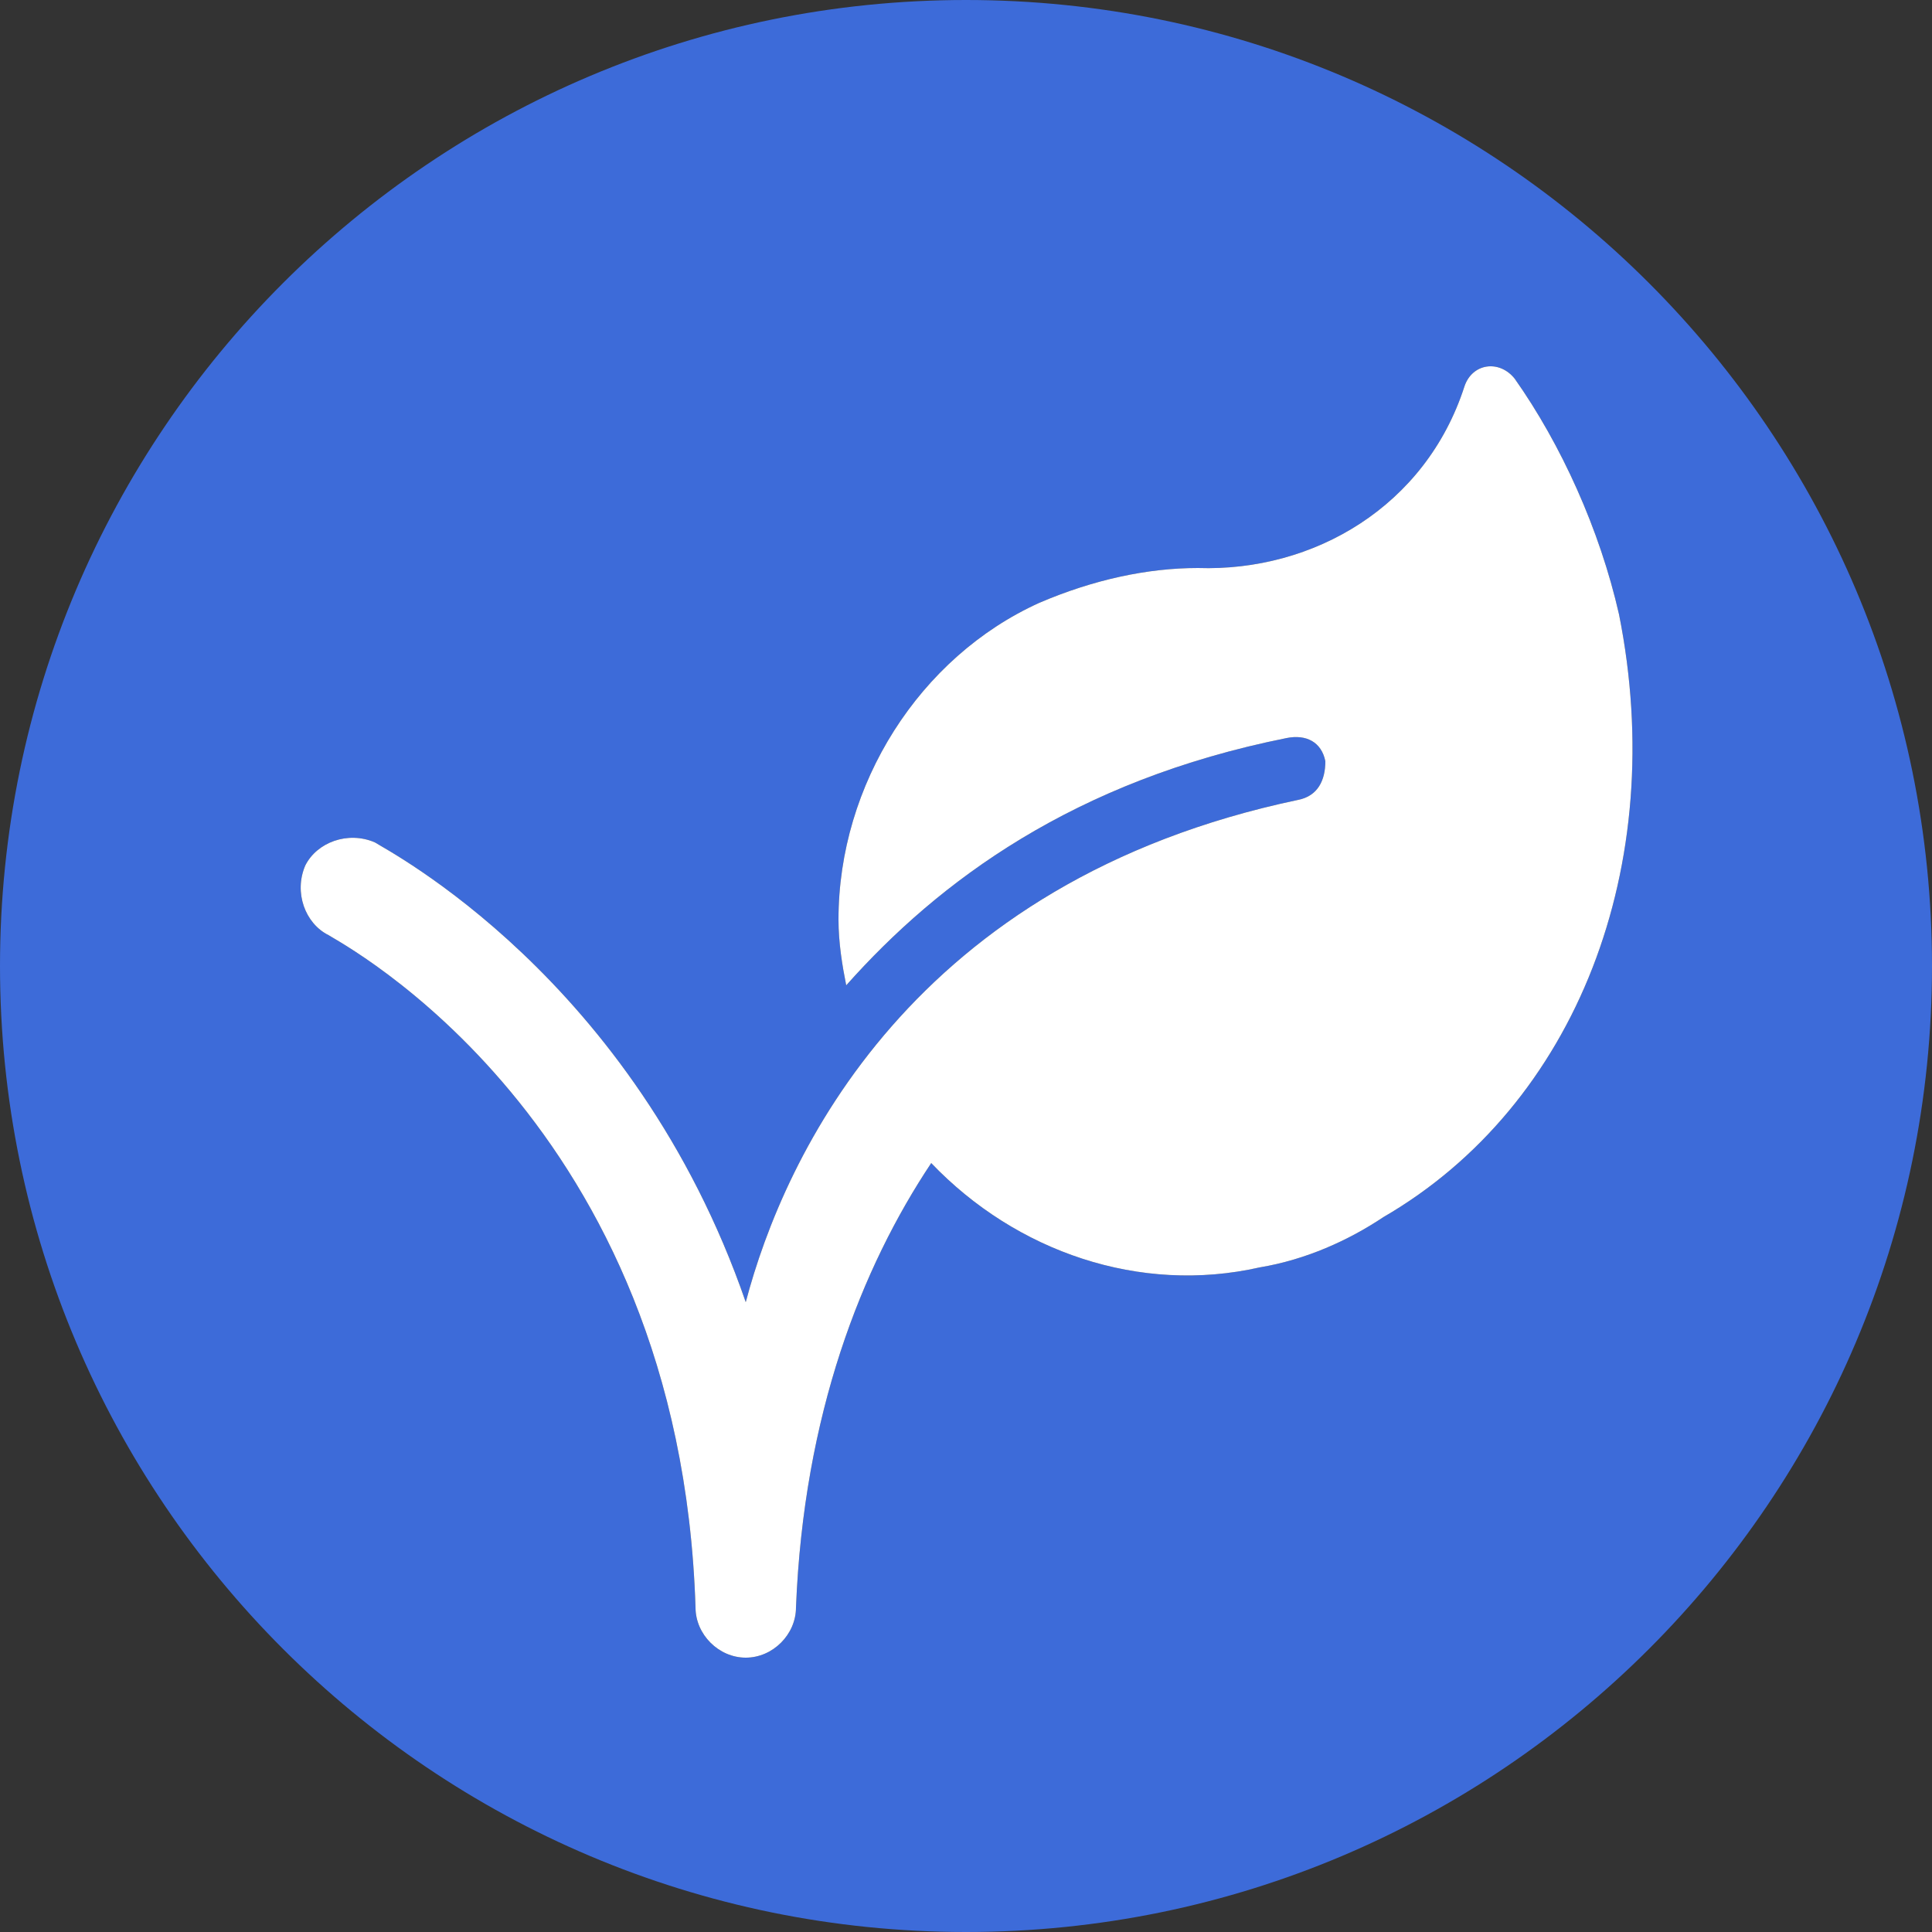
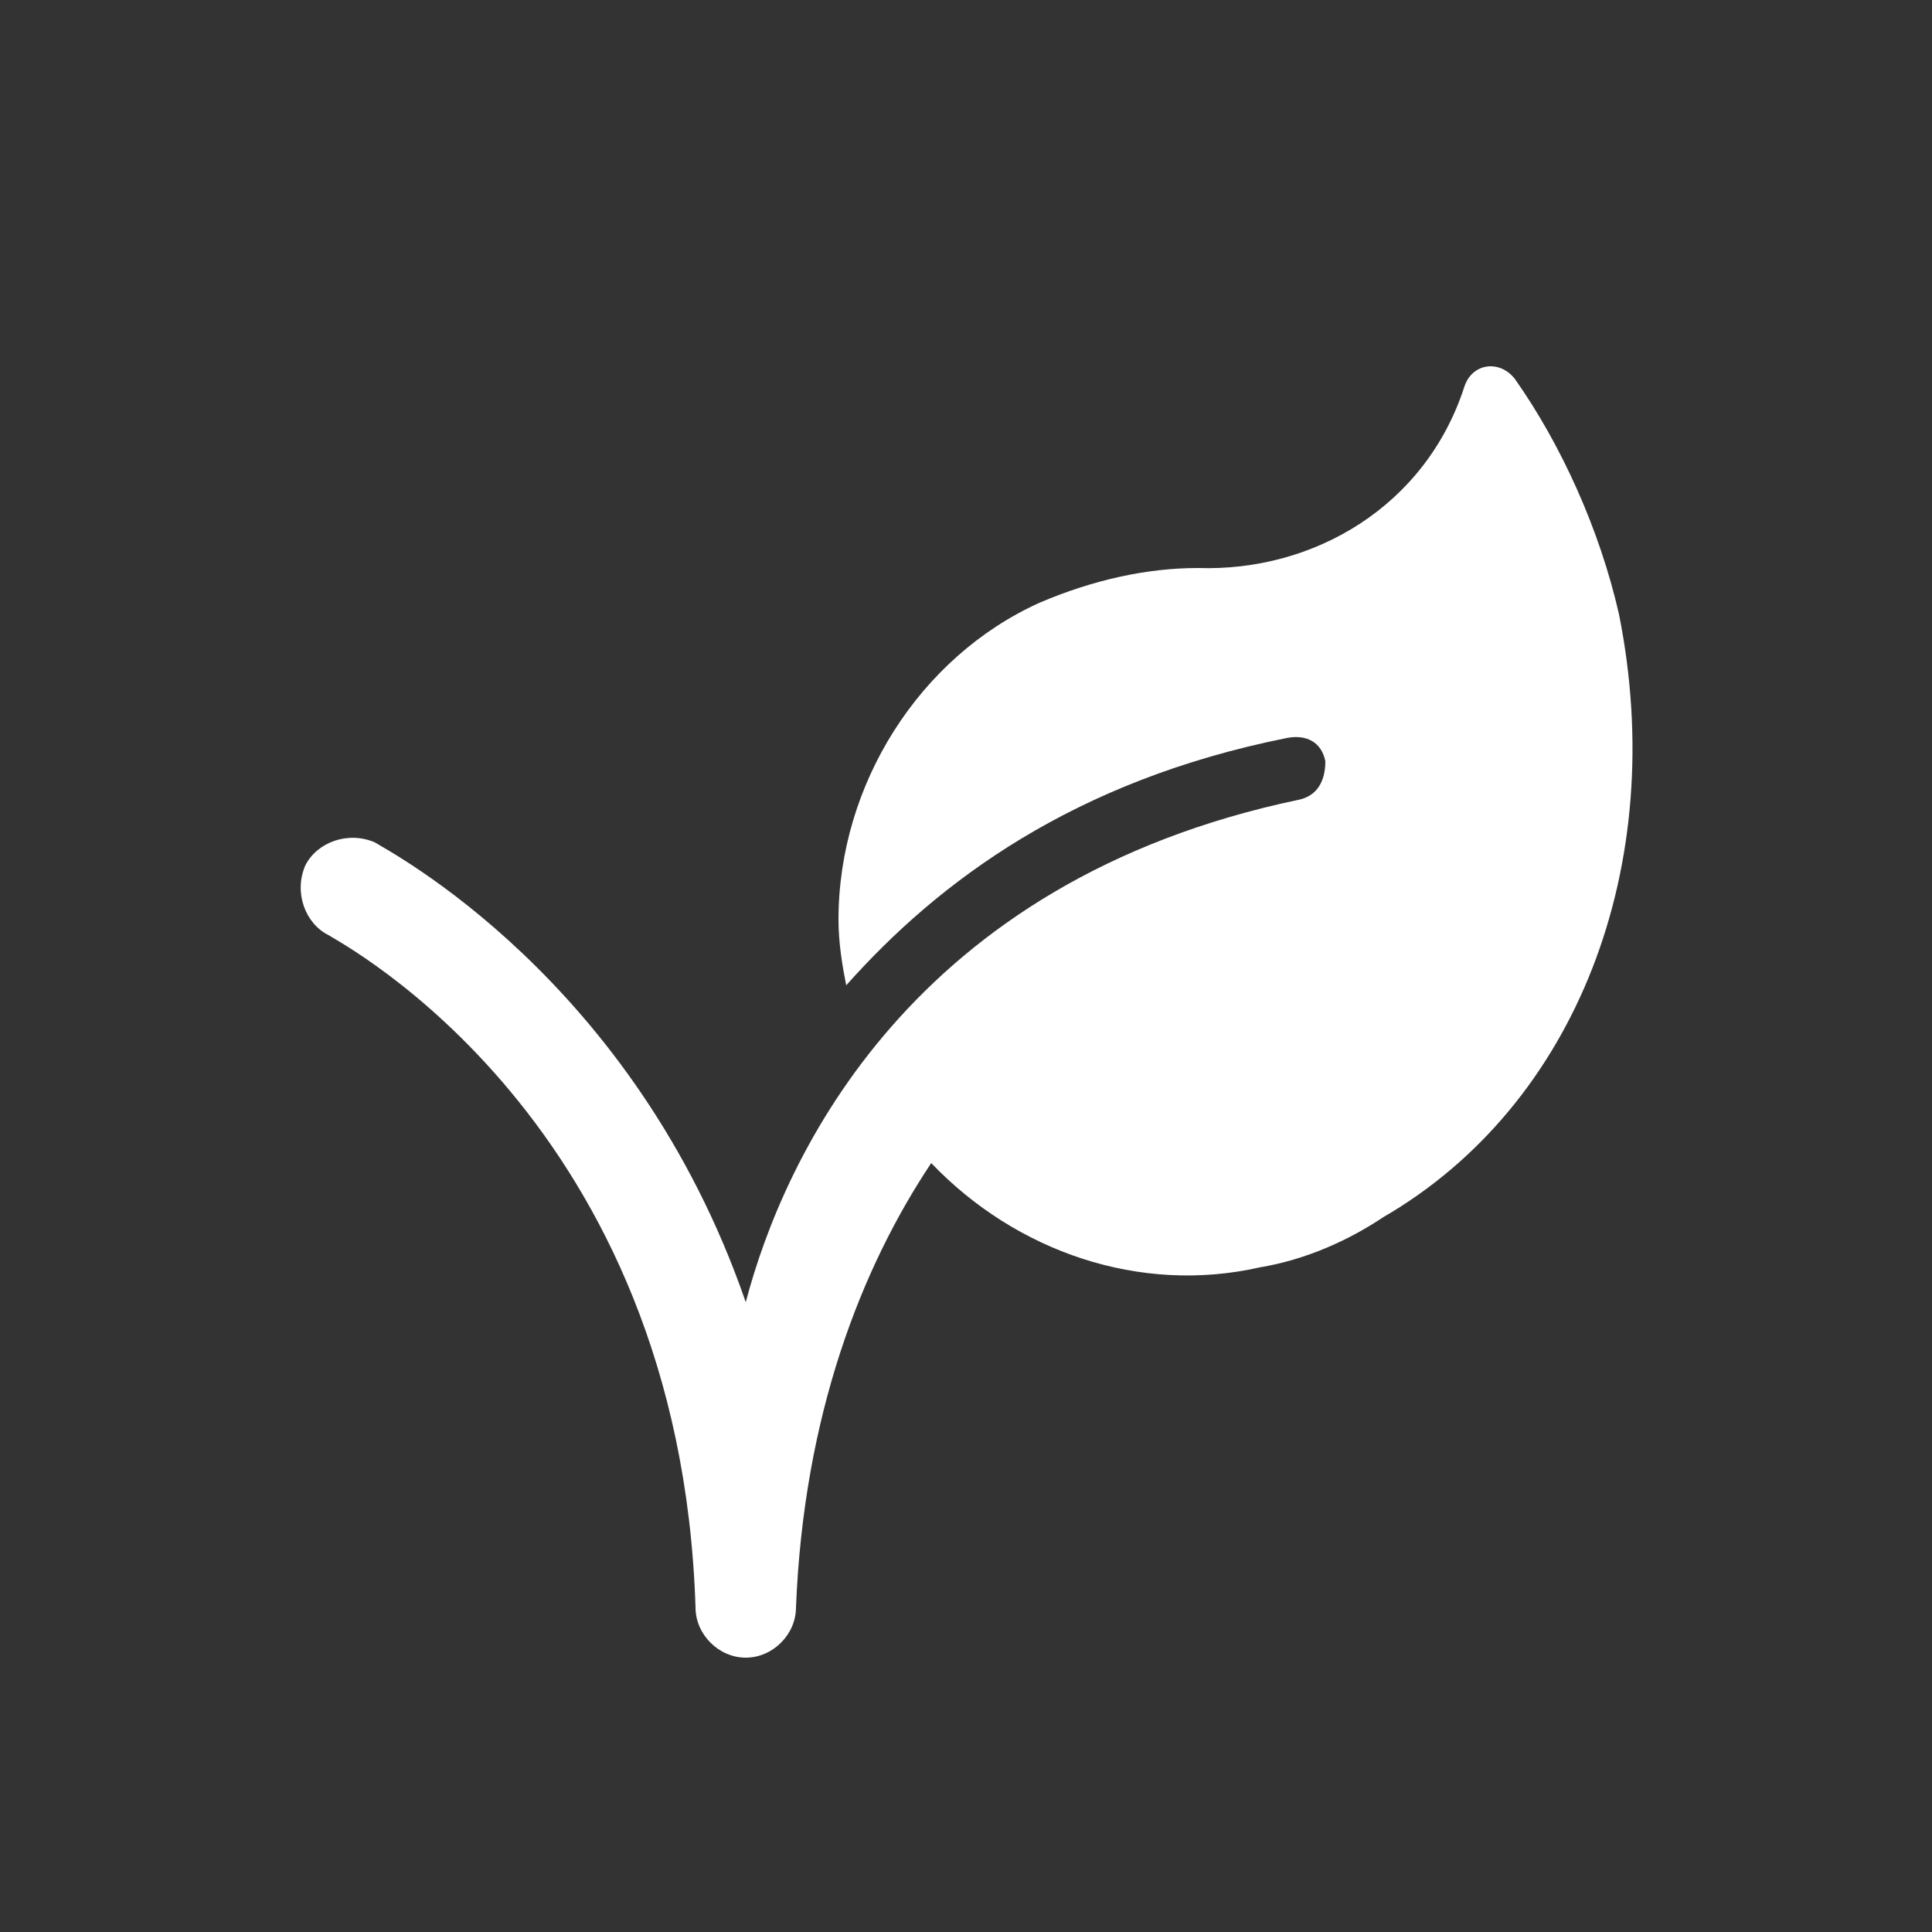
<svg xmlns="http://www.w3.org/2000/svg" version="1.1" id="Laag_1" x="0px" y="0px" viewBox="0 0 50 50" style="enable-background:new 0 0 50 50;" xml:space="preserve">
  <rect x="0" y="0" width="50" height="50" fill="#333333" stroke="none" />
  <style type="text/css">
	.st0{fill:#3d6bd9;}
	.st1{fill:#FFFFFF;}
</style>
-   <path class="st0" d="M25,0C11.2,0,0,11.2,0,25s11.2,25,25,25s25-11.2,25-25S38.8,0,25,0z M35.8,31.5c-0.9,0.6-2,1.1-3.2,1.3  c-3.1,0.7-6.3-0.4-8.5-2.7c-1.8,2.7-3.3,6.5-3.5,11.5c0,0.7-0.6,1.3-1.3,1.3s-1.3-0.6-1.3-1.3C17.6,29,8.8,24.4,8.5,24.2  c-0.6-0.3-0.9-1.1-0.6-1.8c0.3-0.6,1.1-0.9,1.8-0.6c0.3,0.2,6.7,3.5,9.6,11.9c1-3.8,4.3-10.9,14.3-13c0.5-0.1,0.7-0.5,0.7-1  c-0.1-0.5-0.5-0.7-1-0.6c-5.5,1.1-9,3.7-11.4,6.4c-0.1-0.5-0.2-1.1-0.2-1.7c0-3.5,2.1-6.8,5.2-8.2c1.4-0.6,2.8-0.9,4.1-0.9  c3,0.1,5.9-1.6,6.9-4.7c0.2-0.6,0.9-0.7,1.3-0.2c1.2,1.7,2.2,3.9,2.7,6.1C43.2,22.4,40.8,28.6,35.8,31.5z" />
  <path class="st1" d="M35.8,31.5c-0.9,0.6-2,1.1-3.2,1.3c-3.1,0.7-6.3-0.4-8.5-2.7c-1.8,2.7-3.3,6.5-3.5,11.5c0,0.7-0.6,1.3-1.3,1.3  s-1.3-0.6-1.3-1.3C17.6,29,8.8,24.4,8.5,24.2c-0.6-0.3-0.9-1.1-0.6-1.8c0.3-0.6,1.1-0.9,1.8-0.6c0.3,0.2,6.7,3.5,9.6,11.9  c1-3.8,4.3-10.9,14.3-13c0.5-0.1,0.7-0.5,0.7-1c-0.1-0.5-0.5-0.7-1-0.6c-5.5,1.1-9,3.7-11.4,6.4c-0.1-0.5-0.2-1.1-0.2-1.7  c0-3.5,2.1-6.8,5.2-8.2c1.4-0.6,2.8-0.9,4.1-0.9c3,0.1,5.9-1.6,6.9-4.7c0.2-0.6,0.9-0.7,1.3-0.2c1.2,1.7,2.2,3.9,2.7,6.1  C43.2,22.4,40.8,28.6,35.8,31.5z" />
</svg>